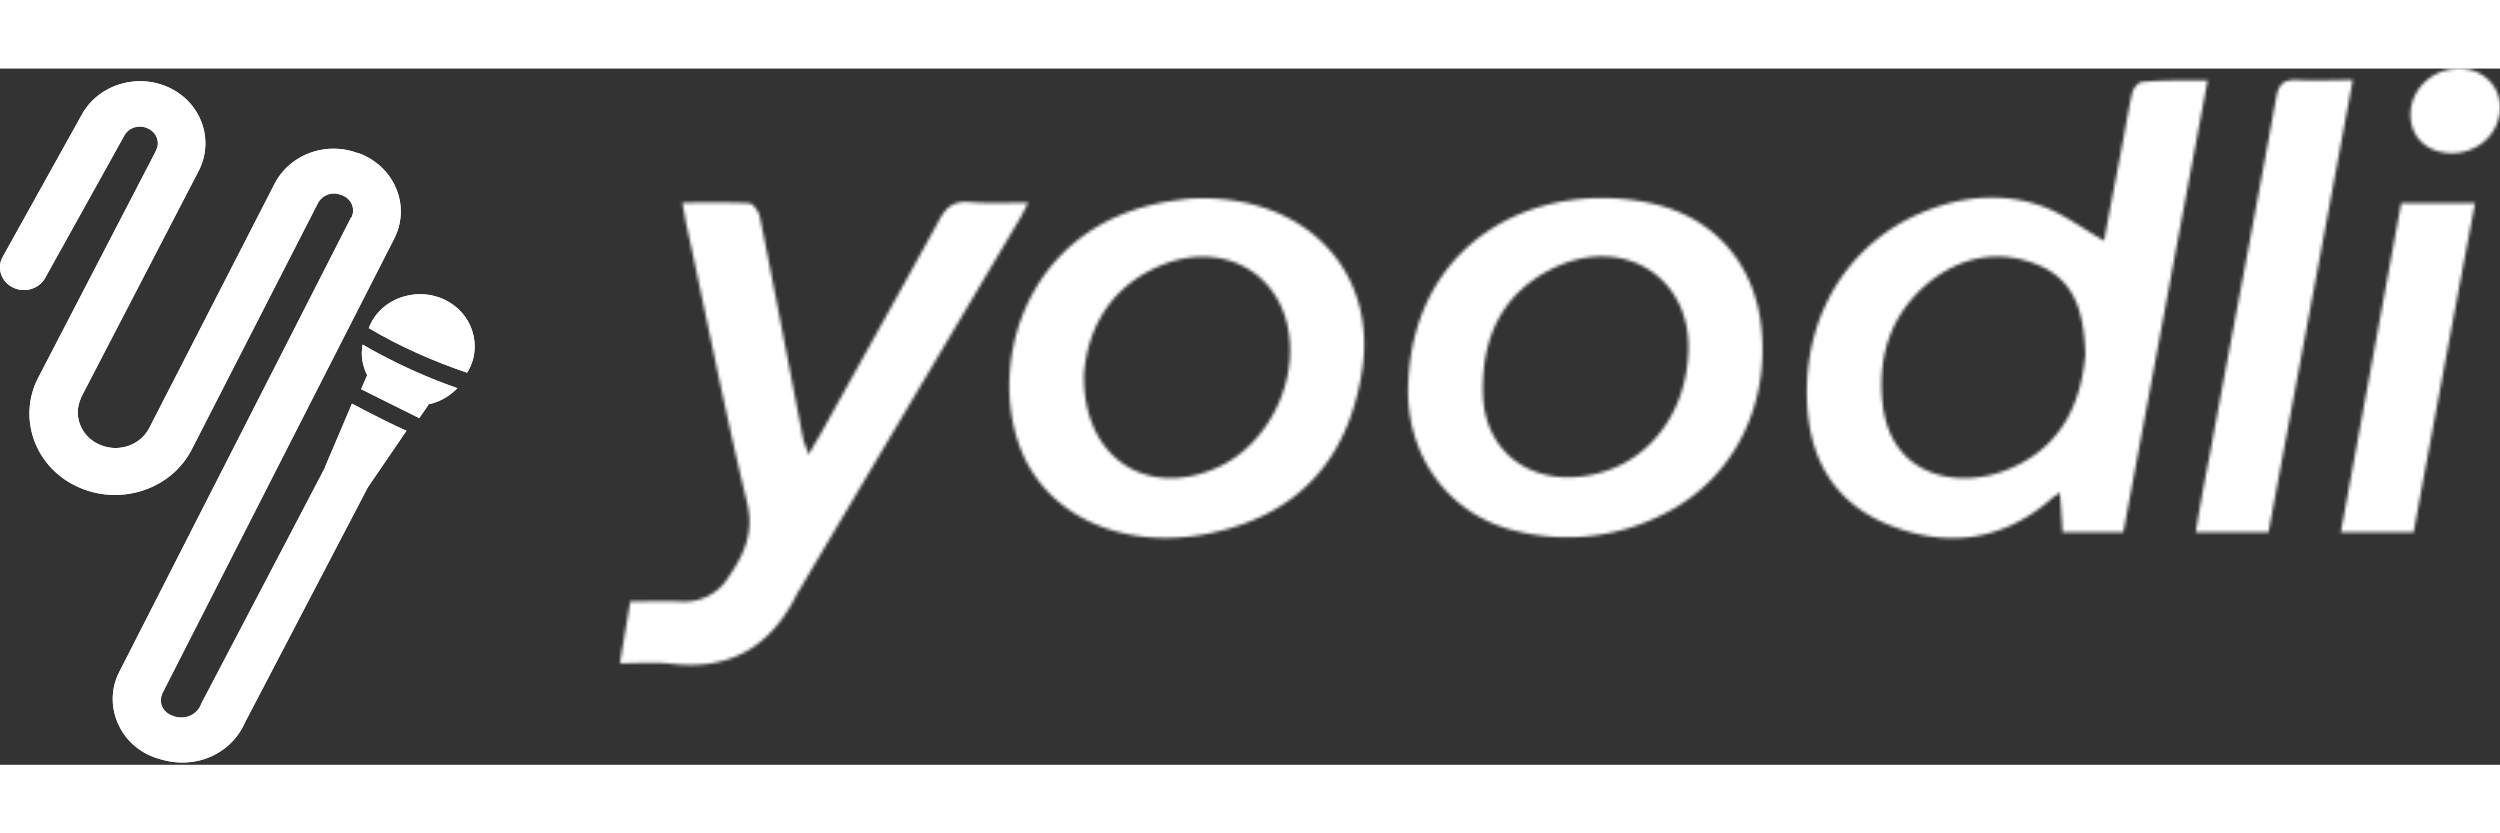
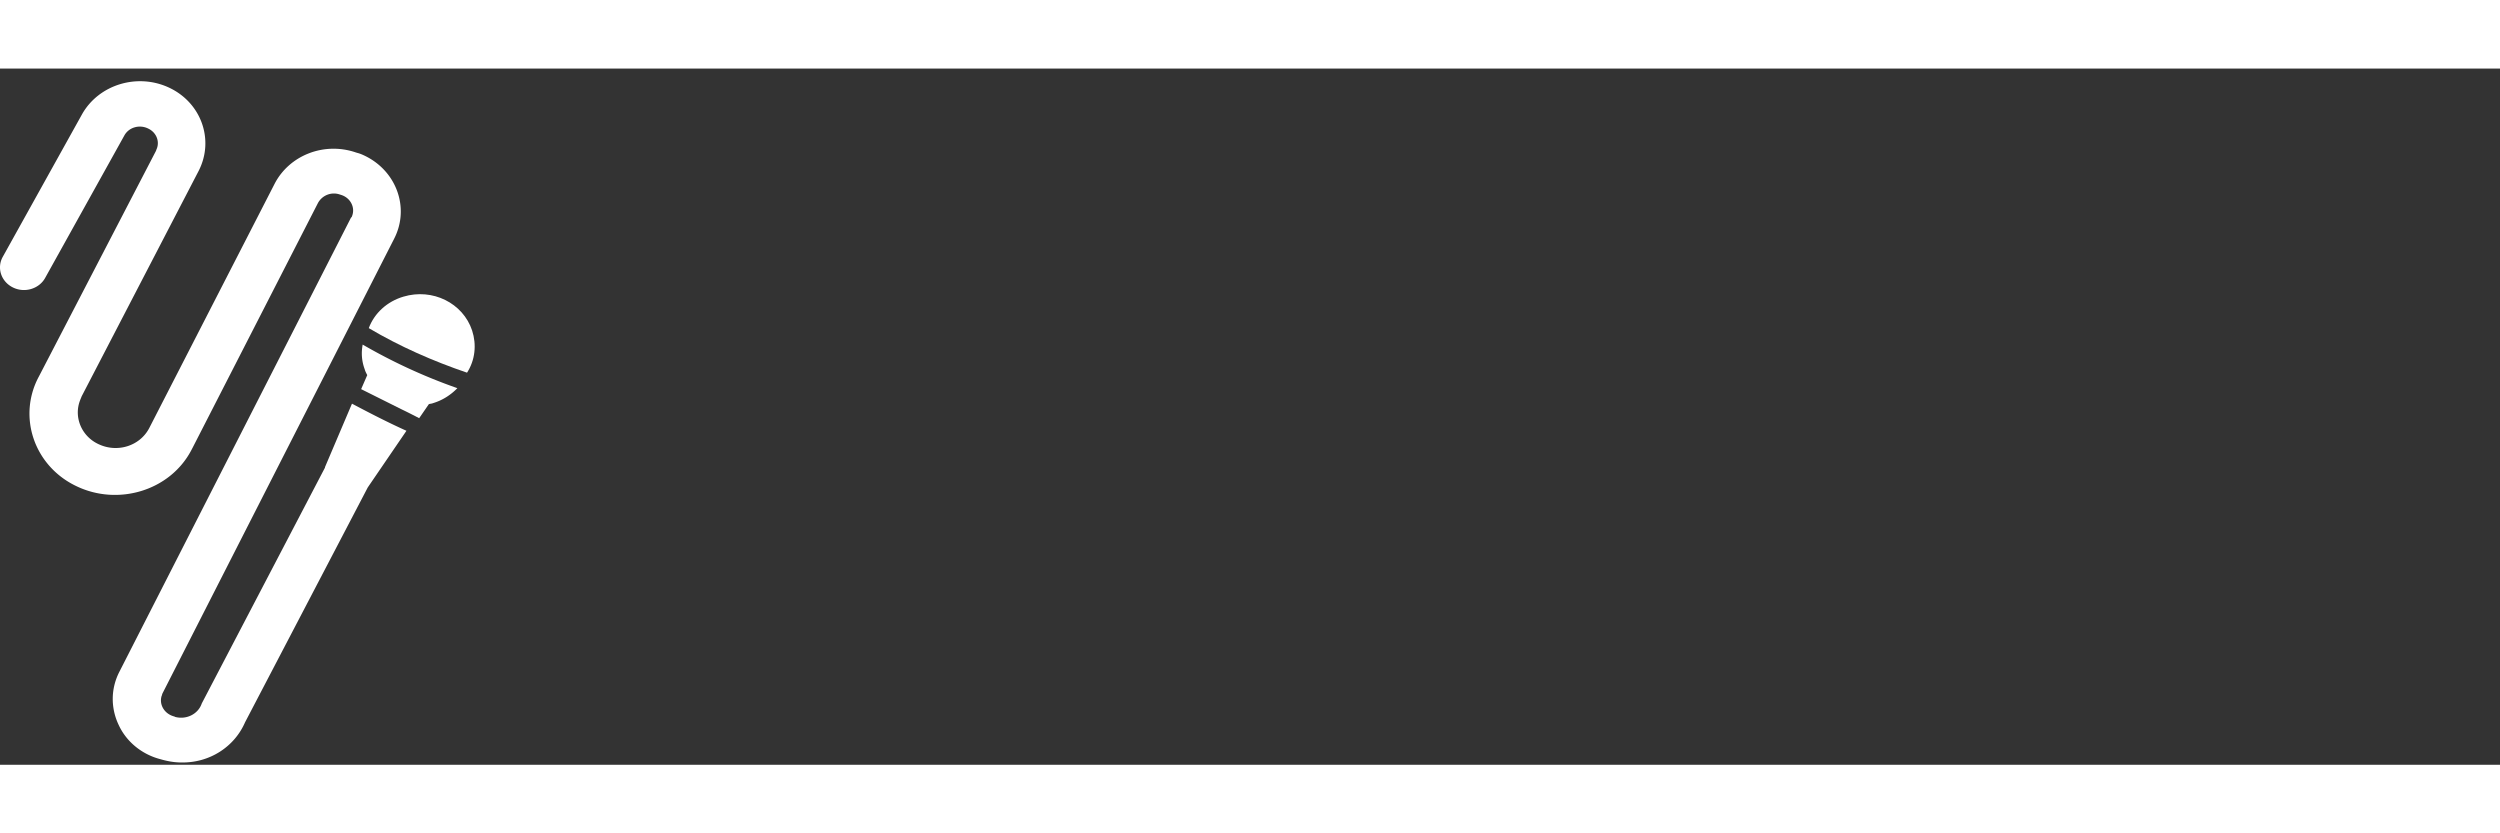
<svg xmlns="http://www.w3.org/2000/svg" width="150" height="50" aria-hidden="true" aria-labelledby="svgcid--4ssaar9x3u6k" data-bbox="0 -30 826 263" data-type="ugc" viewBox="0 0 790 220" style="">
  <rect x="0" y="0" width="790" height="220" fill="#333333" stroke="none" />
  <path d="M149.194 82.786c-2.896-8.722-12.549-13.465-21.72-10.71-5.148 1.53-9.17 5.202-10.94 9.945 9.814 5.815 20.272 10.405 31.051 14.078 2.574-3.979 3.057-8.875 1.609-13.313" fill="white" />
-   <path d="M149.194 82.786c-2.896-8.722-12.549-13.465-21.72-10.71-5.148 1.53-9.17 5.202-10.94 9.945 9.814 5.815 20.272 10.405 31.051 14.078 2.574-3.979 3.057-8.875 1.609-13.313" fill="white" />
-   <path d="M115.248 95.027c.16.612.482 1.224.804 1.836l-1.931 4.438 12.871 6.426c1.931.919 3.701 1.837 5.47 2.755l3.057-4.438c.483-.153.966-.153 1.287-.306 3.057-.918 5.631-2.601 7.723-4.743a175 175 0 0 1-29.925-13.772 14.54 14.54 0 0 0 .644 7.804" fill="white" />
  <path d="M115.248 95.027c.16.612.482 1.224.804 1.836l-1.931 4.438 12.871 6.426c1.931.919 3.701 1.837 5.47 2.755l3.057-4.438c.483-.153.966-.153 1.287-.306 3.057-.918 5.631-2.601 7.723-4.743a175 175 0 0 1-29.925-13.772c-.483 2.602-.322 5.203.644 7.804" fill="white" />
  <path d="m111.224 105.892-8.527 20.045v.153l-38.934 74.518c-1.127 3.366-4.827 5.203-8.366 4.285l-.322-.153c-3.057-.766-4.827-3.673-4.023-6.427.161-.306.161-.612.322-.918l73.204-143.682c4.987-9.793.643-21.575-9.653-26.318-.644-.306-1.448-.612-2.092-.765l-.483-.153c-9.975-3.367-20.915.918-25.58 9.945l-39.579 77.12c-2.896 5.662-9.975 7.957-15.928 5.203-5.47-2.448-8.044-8.569-5.952-13.925.16-.459.321-.765.482-1.224l37.004-71.305c4.988-9.793.805-21.575-9.492-26.319-9.975-4.59-22.042-.918-27.35 8.416l-25.1 45.14c-1.93 3.52-.482 7.804 3.219 9.64s8.205.459 10.135-2.908l25.099-45.139c1.448-2.601 4.826-3.52 7.562-2.142 2.574 1.224 3.7 4.131 2.574 6.58l-.161.458-37.004 71.306c-6.758 12.547-1.61 28.155 11.744 34.581 13.193 6.427 29.604 1.53 36.361-11.17l.483-.918 39.578-77.273a5.73 5.73 0 0 1 6.918-2.754l.483.153c2.896.918 4.504 3.978 3.378 6.733 0 .153-.161.306-.321.459L37.699 190.662c-2.735 5.356-2.735 11.476-.161 16.832 2.413 5.202 7.24 9.181 13.032 10.711 2.091.612 4.344 1.071 6.757 1.071 8.849.153 16.732-4.897 20.111-12.7l38.774-74.213 12.227-17.903c-5.792-2.601-11.423-5.508-17.215-8.568" fill="white" />
-   <path d="m111.224 105.892-8.527 20.045v.153l-39.095 74.518c-1.127 3.366-4.827 5.203-8.366 4.132l-.322-.154c-3.057-.765-4.827-3.672-4.022-6.426.16-.306.16-.612.321-.918l73.365-143.529c4.987-9.793.643-21.575-9.653-26.318-.644-.306-1.448-.612-2.092-.765l-.483-.153c-9.975-3.367-20.915.918-25.58 9.945l-39.579 77.12c-2.896 5.662-9.975 7.957-15.928 5.203-5.47-2.448-8.044-8.569-5.952-13.925.16-.459.321-.765.482-1.224l37.004-71.305c4.988-9.793.805-21.575-9.492-26.319-9.975-4.59-22.042-.918-27.35 8.416l-25.1 45.14c-1.93 3.52-.482 7.804 3.219 9.64s8.205.459 10.135-2.908l25.099-45.139c1.448-2.601 4.826-3.52 7.562-2.142 2.574 1.224 3.7 4.131 2.574 6.58 0 .152-.161.305-.161.458L12.279 97.323c-6.758 12.547-1.61 28.155 11.744 34.581 13.193 6.427 29.604 1.53 36.361-11.17l.483-.918 39.578-77.273a5.73 5.73 0 0 1 6.918-2.754l.483.153c2.896.918 4.504 3.978 3.378 6.733 0 .153-.161.306-.321.459L37.699 190.662c-2.735 5.356-2.735 11.476-.161 16.832 2.413 5.202 7.24 9.181 13.032 10.711 2.091.612 4.344 1.071 6.757 1.071 8.849.153 16.732-4.897 20.111-12.7l38.774-74.213 12.227-17.903c-5.792-2.601-11.584-5.661-17.215-8.568" fill="white" />
  <mask id="YoodliTextLogo_svg__e" width="595" height="189" x="195" y="0" fill="none" maskUnits="userSpaceOnUse" style="mask-type:alpha">
-     <path d="M697.61 3.756c-9.042 48.156-17.755 95.374-26.632 142.749h-19.234c-.165-4.065-.494-7.974-.822-12.508-1.48 1.094-2.466 1.563-3.124 2.345-15.124 12.977-32.55 15.166-50.634 7.974-17.754-7.036-25.481-21.264-26.138-39.088-1.151-27.361 13.316-50.658 37.482-60.195 11.672-4.69 24.001-5.785 35.838-1.876 7.233 2.345 13.645 7.348 20.549 11.257 1.48-8.13 3.288-17.511 5.096-26.893 1.316-6.566 2.302-13.29 3.781-19.856.329-1.407 1.973-3.44 3.288-3.44 6.576-.625 13.152-.47 20.55-.47zm-38.633 86.463c-.493-12.509-2.795-23.297-15.289-28.3s-24.495-2.345-34.687 6.097c-11.672 10.007-15.618 22.828-14.138 37.525 2.466 24.078 24.823 27.674 40.441 20.795 16.44-7.036 22.358-20.951 23.673-36.117m-403.426 31.739c1.48-2.658 2.466-4.378 3.452-5.942 12.659-22.827 25.482-45.654 37.976-68.482 2.301-4.221 4.932-5.785 9.699-5.316 5.918.47 11.672.157 18.248.157-1.151 2.189-1.808 3.596-2.63 5.003-23.18 39.088-46.524 78.332-69.704 117.42-.329.469-.658.938-.822 1.407-7.891 15.792-20.221 24.079-39.455 21.89-5.26-.626-10.685-.157-16.439-.157l3.288-19.544c5.425 0 10.685-.156 15.946 0 6.083.469 11.836-2.501 14.96-7.505 5.096-7.348 8.384-14.384 5.918-24.078-7.069-29.238-12.823-58.788-19.234-88.182-.329-1.876-.658-3.909-1.151-6.254 7.398 0 14.303-.157 21.043.156 1.315 0 3.123 2.658 3.452 4.222 4.767 23.609 9.206 47.218 13.809 70.827.493 1.094.822 2.189 1.644 4.378m124.611-80.99c33.537.156 54.908 23.765 50.305 54.254-4.439 28.612-20.385 45.811-48.003 51.596-27.783 5.785-52.935-5.629-60.662-28.612-9.535-27.987 4.11-71.453 51.456-76.77 2.63-.468 5.589-.468 6.904-.468m-37.646 55.817c-.329 27.049 20.878 39.557 43.236 28.769 14.138-6.879 23.508-24.391 21.7-40.495-2.137-20.795-21.7-31.427-41.757-22.358-16.275 7.348-22.193 21.107-23.179 34.084m102.419 4.534c.822-46.123 39.454-66.293 75.95-58.944 20.056 4.065 33.372 18.45 35.674 39.244 2.63 23.296-7.562 47.687-31.071 59.257-14.467 7.349-31.399 9.225-47.346 5.004-20.22-5.16-33.372-22.984-33.207-44.561m88.609-13.133c.164-22.515-20.55-35.336-41.921-25.486-17.097 7.974-23.344 22.359-23.015 39.557.164 19.544 16.439 30.802 36.331 25.642 16.933-4.221 28.44-20.169 28.605-39.713m183.3 58.319h-23.015c1.315-7.817 2.63-15.322 4.11-22.671 7.069-38.306 14.467-76.612 21.371-114.918.822-4.065 2.302-5.473 6.576-5.316 5.754.312 11.343 0 17.59 0-8.877 48-17.754 95.218-26.632 142.905m22.851 0 19.07-103.974h23.344a19544 19544 0 0 0-19.399 103.974zM790 12.668c-.164 7.818-6.905 14.072-15.124 14.072-7.891 0-13.152-5.004-13.152-12.196 0-7.974 6.905-14.54 15.289-14.54C783.917-.154 789.836 5.006 790 11.73z" fill="white" />
-   </mask>
+     </mask>
  <g mask="url(#YoodliTextLogo_svg__e)">
-     <path d="M826-30v263H176V-30z" fill="white" />
+     <path d="M826-30v263V-30z" fill="white" />
  </g>
  <defs fill="none">
    <linearGradient id="YoodliTextLogo_svg__a" x1="133.267" x2="133.267" y1="71.293" y2="96.099" gradientUnits="userSpaceOnUse">
      <stop offset="0.573" stop-color="#6966FD" />
      <stop offset="1" stop-color="#1DA9E6" />
    </linearGradient>
    <linearGradient id="YoodliTextLogo_svg__b" x1="129.325" x2="129.325" y1="87.223" y2="110.482" gradientUnits="userSpaceOnUse">
      <stop offset="0.573" stop-color="#6966FD" />
      <stop offset="1" stop-color="#1DA9E6" />
    </linearGradient>
    <linearGradient id="YoodliTextLogo_svg__c" x1="64.22" x2="64.22" y1="4" y2="219.279" gradientUnits="userSpaceOnUse">
      <stop offset="0.573" stop-color="#6966FD" />
      <stop offset="1" stop-color="#1DA9E6" />
    </linearGradient>
    <linearGradient id="YoodliTextLogo_svg__d" x1="64.22" x2="64.22" y1="4" y2="219.279" gradientUnits="userSpaceOnUse">
      <stop offset="0.443" stop-color="#6966FD" />
      <stop offset="1" stop-color="#1DA9E6" />
    </linearGradient>
    <linearGradient id="YoodliTextLogo_svg__f" x1="-110.237" x2="596.064" y1="342.833" y2="-278.934" gradientUnits="userSpaceOnUse">
      <stop stop-color="#1DA9E6" />
      <stop offset="0.823" stop-color="#6966FE" />
    </linearGradient>
    <linearGradient id="YoodliTextLogo_svg__a" x1="133.267" x2="133.267" y1="71.293" y2="96.099" gradientUnits="userSpaceOnUse">
      <stop offset="0.573" stop-color="#6966FD" />
      <stop offset="1" stop-color="#1DA9E6" />
    </linearGradient>
    <linearGradient id="YoodliTextLogo_svg__b" x1="129.325" x2="129.325" y1="87.223" y2="110.482" gradientUnits="userSpaceOnUse">
      <stop offset="0.573" stop-color="#6966FD" />
      <stop offset="1" stop-color="#1DA9E6" />
    </linearGradient>
    <linearGradient id="YoodliTextLogo_svg__c" x1="64.22" x2="64.22" y1="4" y2="219.279" gradientUnits="userSpaceOnUse">
      <stop offset="0.573" stop-color="#6966FD" />
      <stop offset="1" stop-color="#1DA9E6" />
    </linearGradient>
    <linearGradient id="YoodliTextLogo_svg__d" x1="64.22" x2="64.22" y1="4" y2="219.279" gradientUnits="userSpaceOnUse">
      <stop offset="0.443" stop-color="#6966FD" />
      <stop offset="1" stop-color="#1DA9E6" />
    </linearGradient>
    <linearGradient id="YoodliTextLogo_svg__f" x1="-110.237" x2="596.064" y1="342.833" y2="-278.934" gradientUnits="userSpaceOnUse">
      <stop stop-color="#1DA9E6" />
      <stop offset="0.823" stop-color="#6966FE" />
    </linearGradient>
  </defs>
</svg>